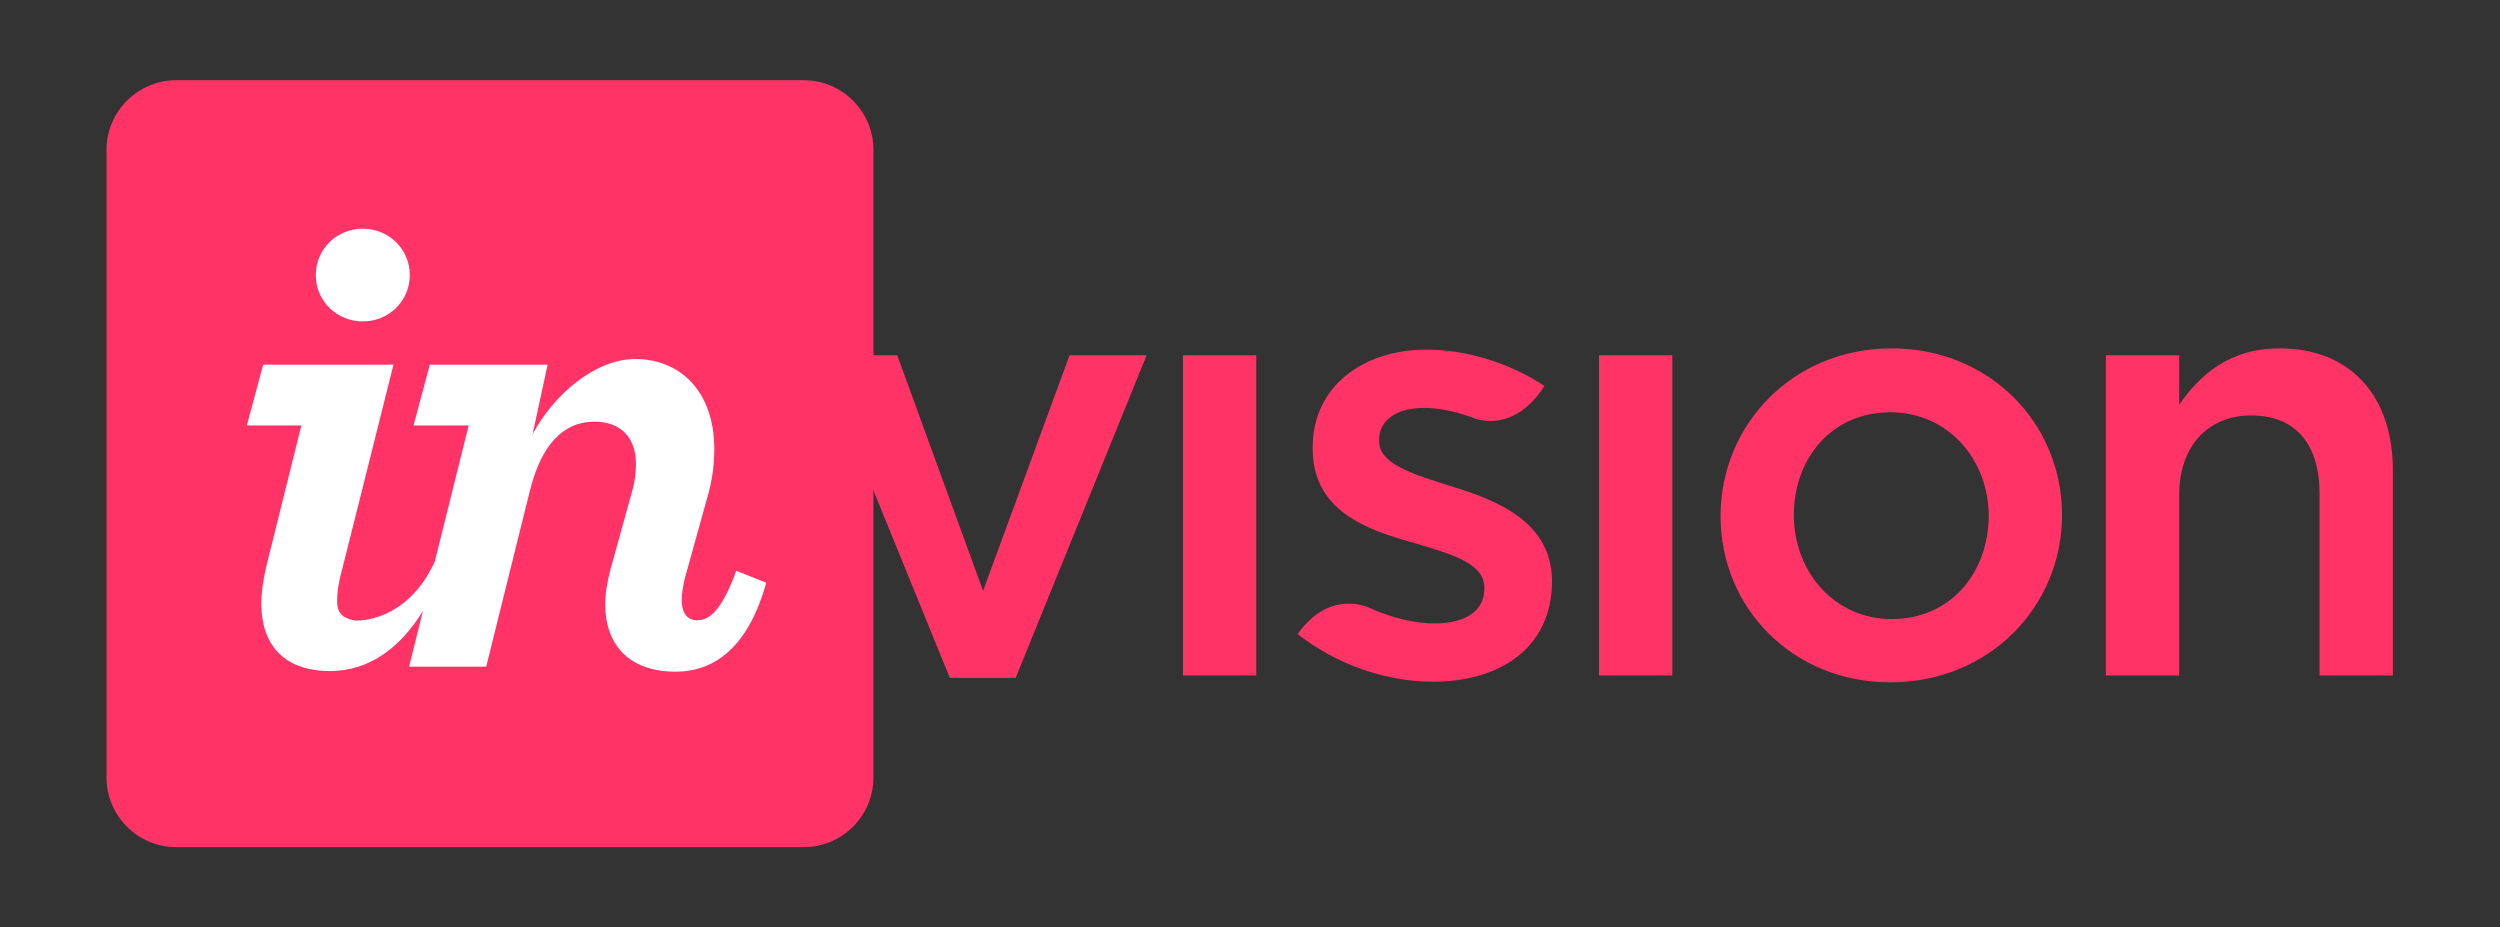
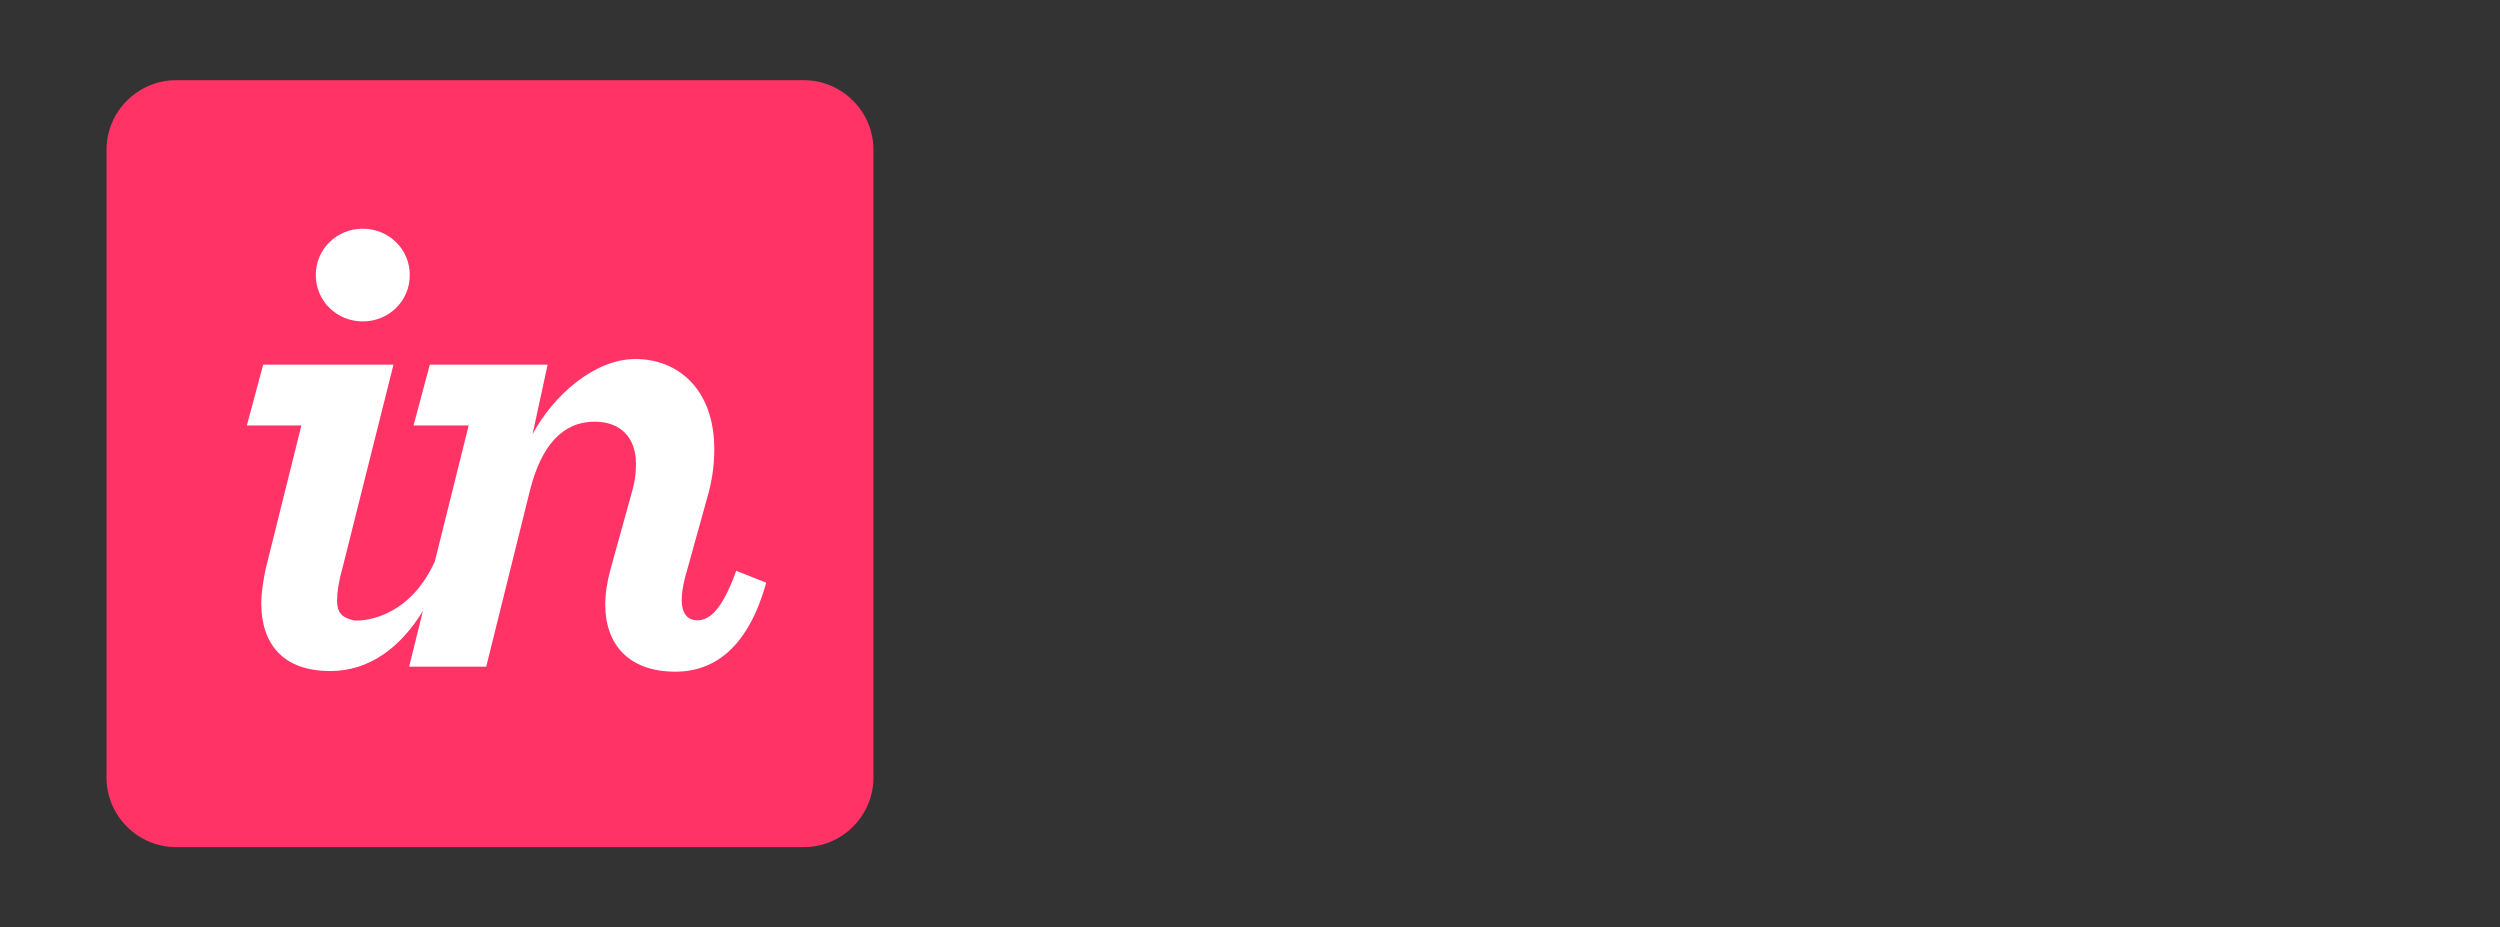
<svg xmlns="http://www.w3.org/2000/svg" xml:space="preserve" id="Layer_1" x="0" y="0" enable-background="new 0 0 399 148" version="1.1" viewBox="0 0 399 148">
  <rect x="0" y="0" width="399" height="148" fill="#333333" stroke="none" />
  <style>.st0{fill:#f36}.st1{fill:#fff}</style>
  <switch>
    <g>
      <g id="XMLID_1_">
        <path id="XMLID_3_" d="M128.3 12.8H28.1c-6.1 0-11.1 5-11.1 11.1v100.2c0 6.1 5 11.1 11.1 11.1h100.2c6.1 0 11.1-5 11.1-11.1V23.9c0-6.1-5-11.1-11.1-11.1z" class="st0" />
-         <path id="XMLID_11_" d="M188.8 107.8h11.7V56.7h-11.7v51.1zm42.8-30.2c-6-1.9-11.5-3.5-11.5-7.2v-.2c0-3 2.6-5.1 7.2-5.1 2.2 0 4.7.5 7.3 1.4h.1c.2.1.4.2.7.3 1.9.6 6.8 1.4 11.1-5.2-5.4-3.6-12.4-5.8-18.8-5.8-10.2 0-18.2 5.9-18.2 15.6v.2c0 9.8 8.4 12.9 16 15 6 1.8 11.4 3.2 11.4 7.2v.2c0 3.4-2.9 5.5-7.9 5.5-3.3 0-7-.9-10.7-2.6-1.1-.4-6.5-2.3-11.2 4.3 6.4 5 14.3 7.6 21.6 7.6 10.6 0 19-5.3 19-16.1v-.2c-.2-9.2-8.6-12.6-16.1-14.9zm-74.7 16.7-13.7-37.6h-12.6l21 51.5h10.5L183 56.7h-12.3l-13.8 37.6zm145-38.7c-15.7 0-27.3 12.1-27.3 26.8 0 14.6 11.5 26.5 27.1 26.5 15.8 0 27.4-12.1 27.4-26.7 0-14.7-11.6-26.6-27.2-26.6zm0 43.2c-9.1 0-15.6-7.5-15.6-16.6 0-9 6-16.4 15.4-16.4 9.2 0 15.7 7.5 15.7 16.6-.1 9.1-6.1 16.4-15.5 16.4zm61.9-43.2c-7.9 0-12.7 4.2-16 9v-7.9h-11.7v51.1h11.7V79c0-7.9 4.7-12.7 11.5-12.7 7 0 10.9 4.5 10.9 12.5v29h11.7V75.3c.1-11.9-6.6-19.7-18.1-19.7zm-108.6 52.2h11.7V56.7h-11.7v51.1z" class="st0" />
        <path id="XMLID_12_" d="M57.9 51.3c4.1 0 7.5-3.2 7.5-7.4s-3.4-7.4-7.5-7.4-7.5 3.2-7.5 7.4 3.4 7.4 7.5 7.4z" class="st1" />
        <path id="XMLID_13_" d="M42.4 90.8c-.4 1.9-.7 3.9-.7 5.5 0 6.5 3.5 10.8 11 10.8 6.2 0 11.2-3.7 14.8-9.6l-2.2 8.9h12.3l7-28.2c1.8-7.1 5.2-10.9 10.3-10.9 4.1 0 6.6 2.5 6.6 6.7 0 1.2-.1 2.5-.5 4l-3.6 13c-.5 1.9-.8 3.7-.8 5.5 0 6.2 3.6 10.7 11.2 10.7 6.5 0 11.7-4.2 14.5-14.2l-4.8-1.9c-2.4 6.7-4.5 7.9-6.2 7.9-1.6 0-2.5-1.1-2.5-3.3 0-1 .2-2.1.5-3.4l3.5-12.6c.9-3 1.2-5.6 1.2-8 0-9.5-5.7-14.4-12.6-14.4-6.5 0-13.1 5.8-16.4 12l2.4-11.1H68.6L66 67.9h8.8l-5.4 21.7c-4.3 9.5-12.1 9.6-13 9.4-1.6-.4-2.6-1-2.6-3.1 0-1.2.2-2.9.8-5l8.2-32.7H42l-2.6 9.7h8.7l-5.7 22.9z" class="st1" />
      </g>
    </g>
  </switch>
</svg>